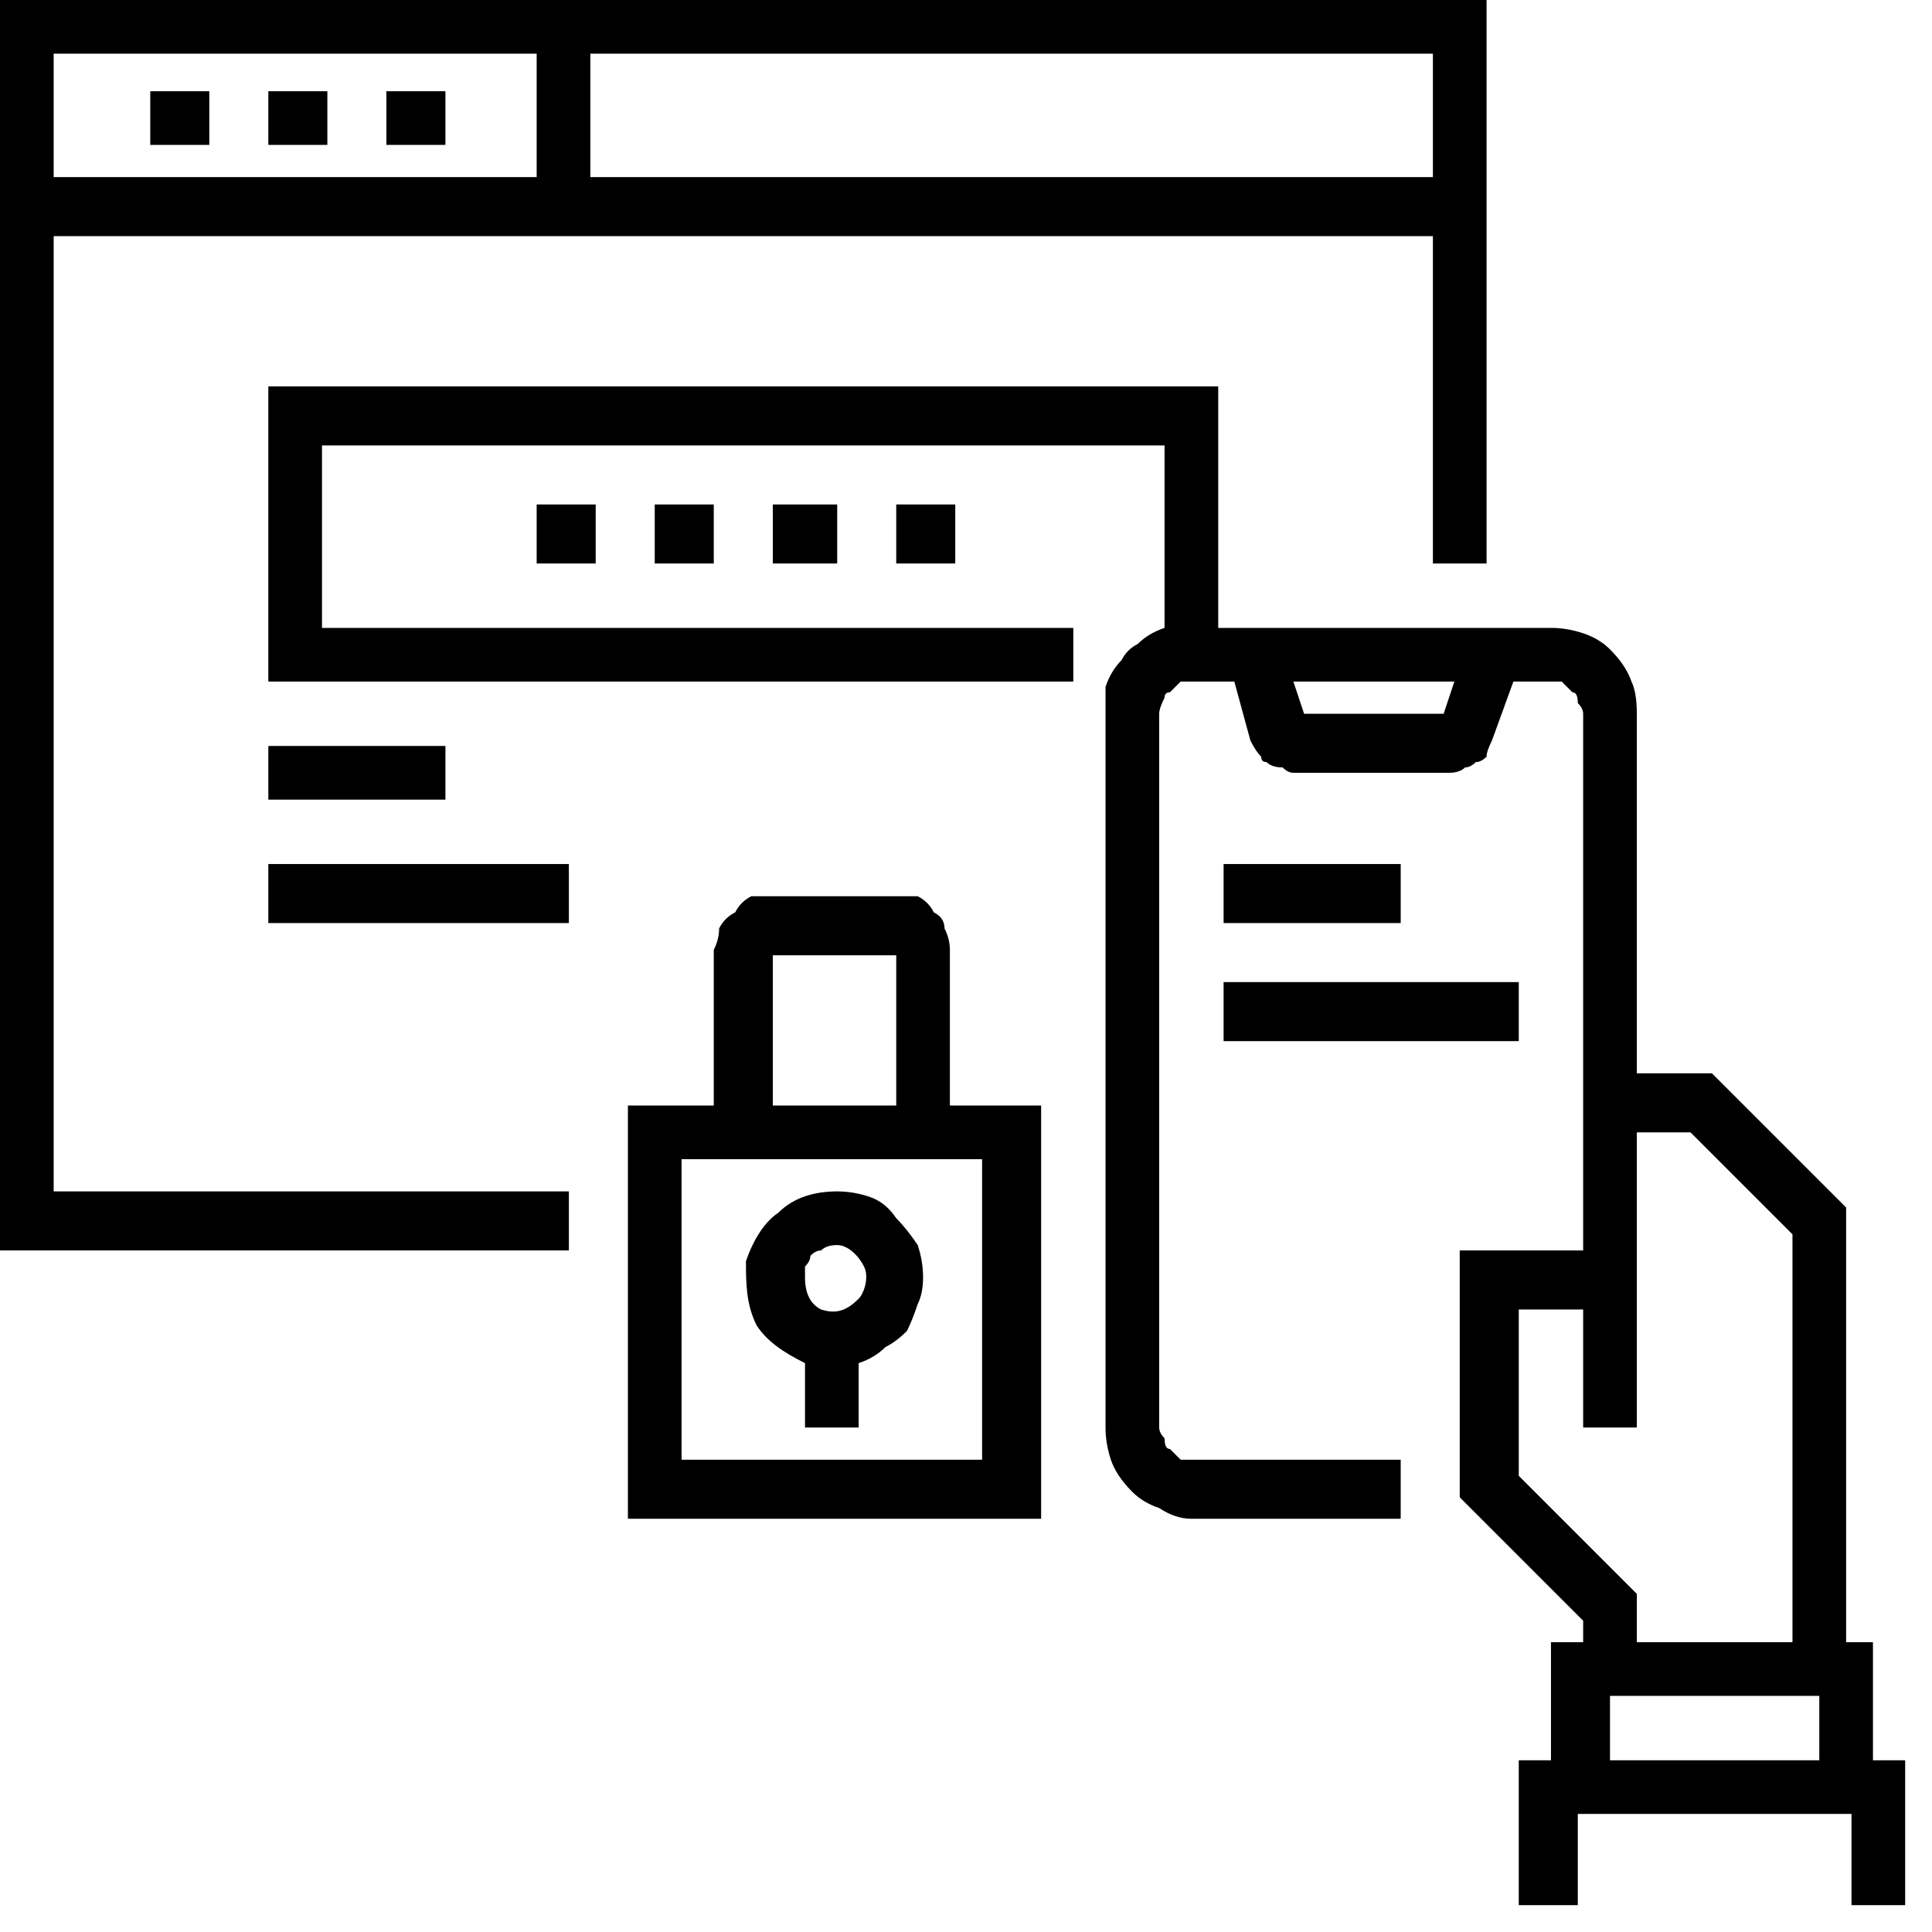
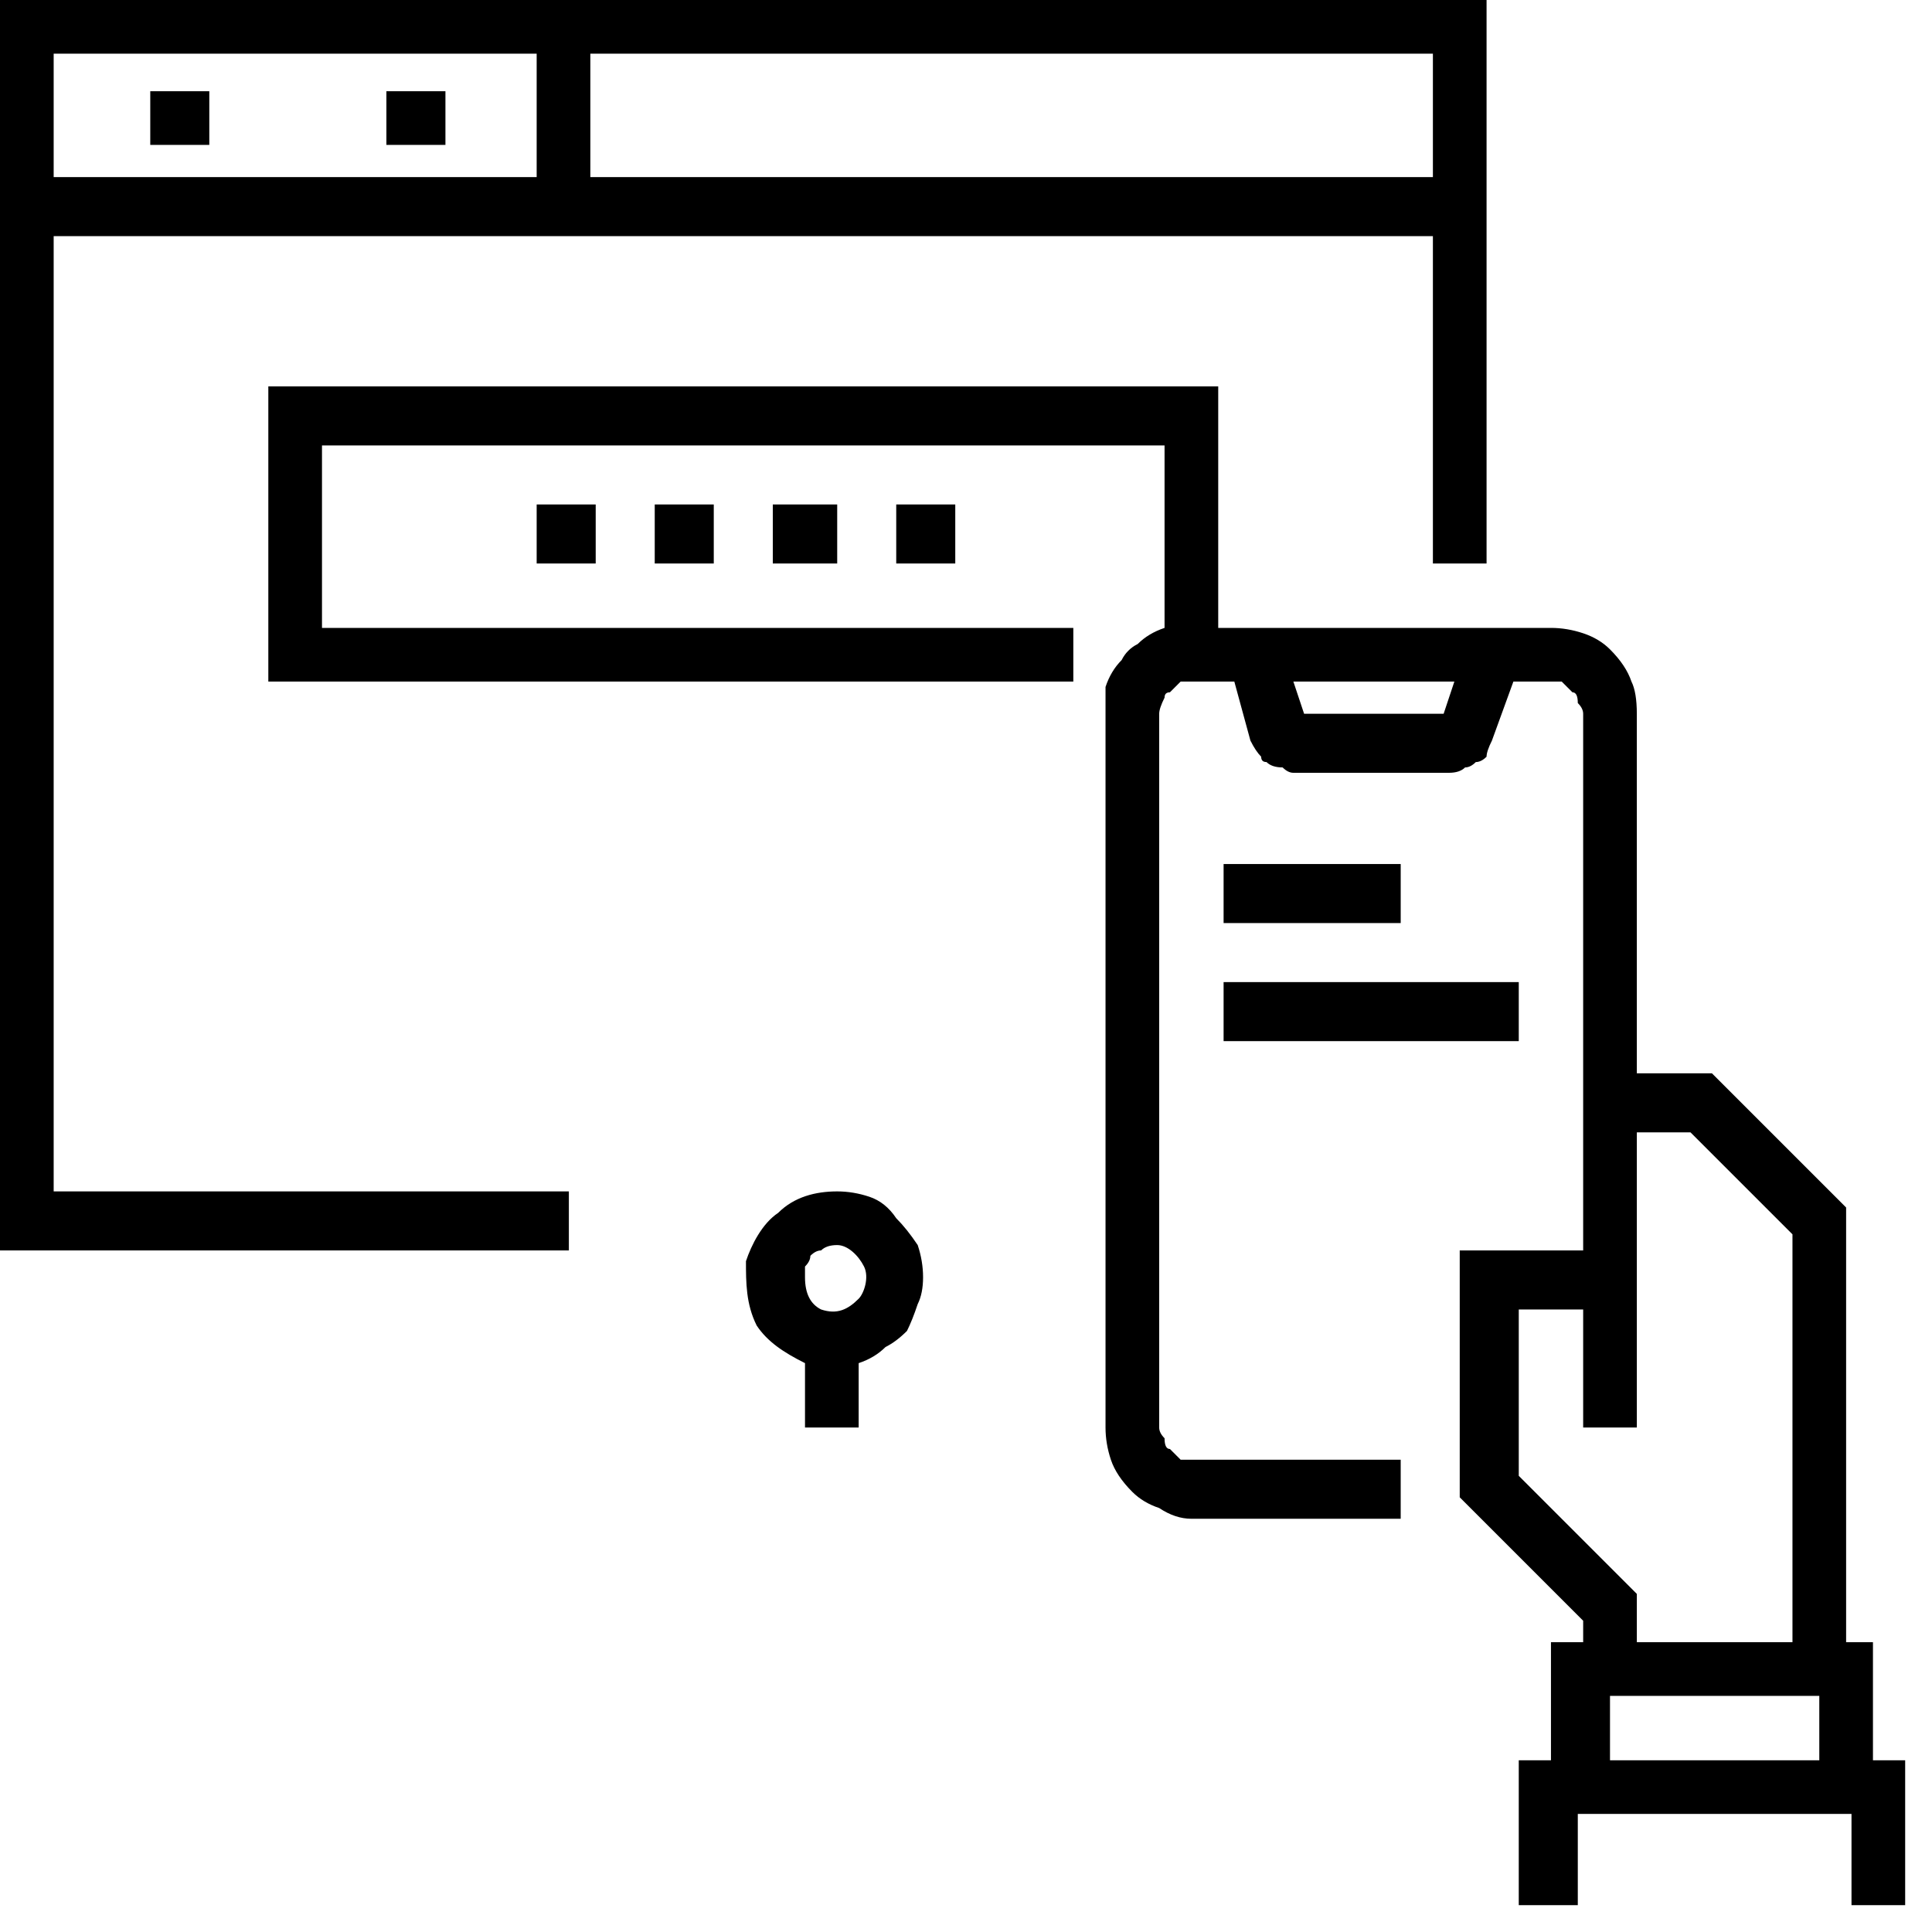
<svg xmlns="http://www.w3.org/2000/svg" version="1.2" viewBox="0 0 36 36" width="36" height="36">
  <title>authentication-svg</title>
  <style>
		.s0 { fill: #000000 } 
	</style>
  <filter id="f0">
    <feFlood flood-color="#ffffff" flood-opacity="1" />
    <feBlend mode="normal" in2="SourceGraphic" />
    <feComposite in2="SourceAlpha" operator="in" />
  </filter>
  <g id="authentication" filter="url(#f0)">
    <path id="Path_8572" class="s0" d="m10 9.4h1.1v1.1h-1.1z" />
    <path id="Path_8573" class="s0" d="m12.2 9.4h1.1v1.1h-1.1z" />
    <path id="Path_8574" class="s0" d="m14.4 9.4h1.2v1.1h-1.2z" />
    <path id="Path_8575" class="s0" d="m16.7 9.4h1.1v1.1h-1.1z" />
    <path id="Path_8576" fill-rule="evenodd" class="s0" d="m1 22.2h9.6v1.1h-10.6v-23.3h27.7v10.5h-1v-6.1h-25.7zm10-18.9h15.7v-2.3h-15.7zm-10 0h9v-2.3h-9z" />
    <path id="Path_8577" class="s0" d="m2.8 1.7h1.1v1h-1.1z" />
-     <path id="Path_8578" class="s0" d="m5 1.7h1.1v1h-1.1z" />
    <path id="Path_8579" class="s0" d="m7.2 1.7h1.1v1h-1.1z" />
    <path id="Path_8580" fill-rule="evenodd" class="s0" d="m35.5 32.8v2.7h-1v-1.7h-5.1v1.7h-1.1v-2.7h0.6v-2.2h0.6v-0.4l-2.3-2.3v-4.6h2.3v-10q0-0.1-0.1-0.2 0-0.2-0.1-0.2-0.1-0.1-0.2-0.2-0.1 0-0.2 0h-0.7l-0.4 1.1q-0.1 0.2-0.1 0.3-0.1 0.1-0.2 0.1-0.1 0.1-0.2 0.1-0.1 0.1-0.3 0.1h-2.9q-0.1 0-0.2-0.1-0.2 0-0.3-0.1-0.1 0-0.1-0.1-0.1-0.1-0.2-0.3l-0.3-1.1h-0.8q-0.1 0-0.2 0-0.1 0.1-0.2 0.2-0.1 0-0.1 0.1-0.1 0.2-0.1 0.3v13.3q0 0.1 0.1 0.2 0 0.2 0.1 0.2 0.1 0.1 0.2 0.2 0.1 0 0.2 0h3.9v1.1h-3.9q-0.3 0-0.6-0.2-0.3-0.1-0.5-0.3-0.3-0.3-0.4-0.6-0.1-0.3-0.1-0.6v-13.3q0-0.3 0-0.5 0.1-0.3 0.3-0.5 0.1-0.2 0.3-0.3 0.2-0.2 0.5-0.3v-3.4h-15.7v3.4h14v1h-15v-5.5h17.7v4.5h6.2q0.3 0 0.6 0.1 0.3 0.1 0.5 0.3 0.3 0.3 0.4 0.6 0.1 0.2 0.1 0.6v6.7h1.4l2.5 2.5v8.1h0.5v2.2zm-8.4-20.1h-3l0.2 0.6h2.6zm3.4 17v0.9h2.9v-7.6l-1.9-1.9h-1v5.5h-1v-2.2h-1.2v3.1zm3.4 1.9h-3.9v1.2h3.9z" />
    <path id="Path_8581" class="s0" d="m22.8 16.1h3.3v1.1h-3.3z" />
    <path id="Path_8582" class="s0" d="m22.8 18.3h5.5v1.1h-5.5z" />
    <path id="Path_8583" fill-rule="evenodd" class="s0" d="m14.1 24.7c-0.2-0.4-0.2-0.8-0.2-1.2 0.1-0.3 0.3-0.7 0.6-0.9 0.3-0.3 0.7-0.4 1.1-0.4q0.3 0 0.6 0.1 0.3 0.1 0.5 0.4 0.2 0.2 0.4 0.5 0.1 0.3 0.1 0.6 0 0.3-0.1 0.5-0.1 0.3-0.2 0.5-0.2 0.2-0.4 0.3-0.2 0.2-0.5 0.3v1.2h-1v-1.2c-0.4-0.2-0.7-0.4-0.9-0.7zm1.2-1.4q-0.1 0-0.2 0.1 0 0.1-0.1 0.2 0 0.1 0 0.2c0 0.3 0.1 0.5 0.3 0.6 0.3 0.1 0.5 0 0.7-0.2 0.1-0.1 0.2-0.4 0.1-0.6-0.1-0.2-0.3-0.4-0.5-0.4q-0.2 0-0.3 0.1z" />
-     <path id="Path_8584" fill-rule="evenodd" class="s0" d="m17.7 20.6h1.7v7.7h-7.7v-7.7h1.6v-2.9q0.1-0.2 0.1-0.4 0.1-0.2 0.3-0.3 0.1-0.2 0.3-0.3 0.2 0 0.4 0h2.3q0.2 0 0.4 0 0.2 0.1 0.3 0.3 0.2 0.1 0.2 0.3 0.1 0.2 0.1 0.4zm-3.3 0h2.3v-2.8h-2.3c0 0 0-0.1 0 0zm-1.7 1v5.6h5.6v-5.6z" />
-     <path id="Path_8585" class="s0" d="m5 13.9h3.3v1h-3.3z" />
-     <path id="Path_8586" class="s0" d="m5 16.1h5.6v1.1h-5.6z" />
  </g>
</svg>